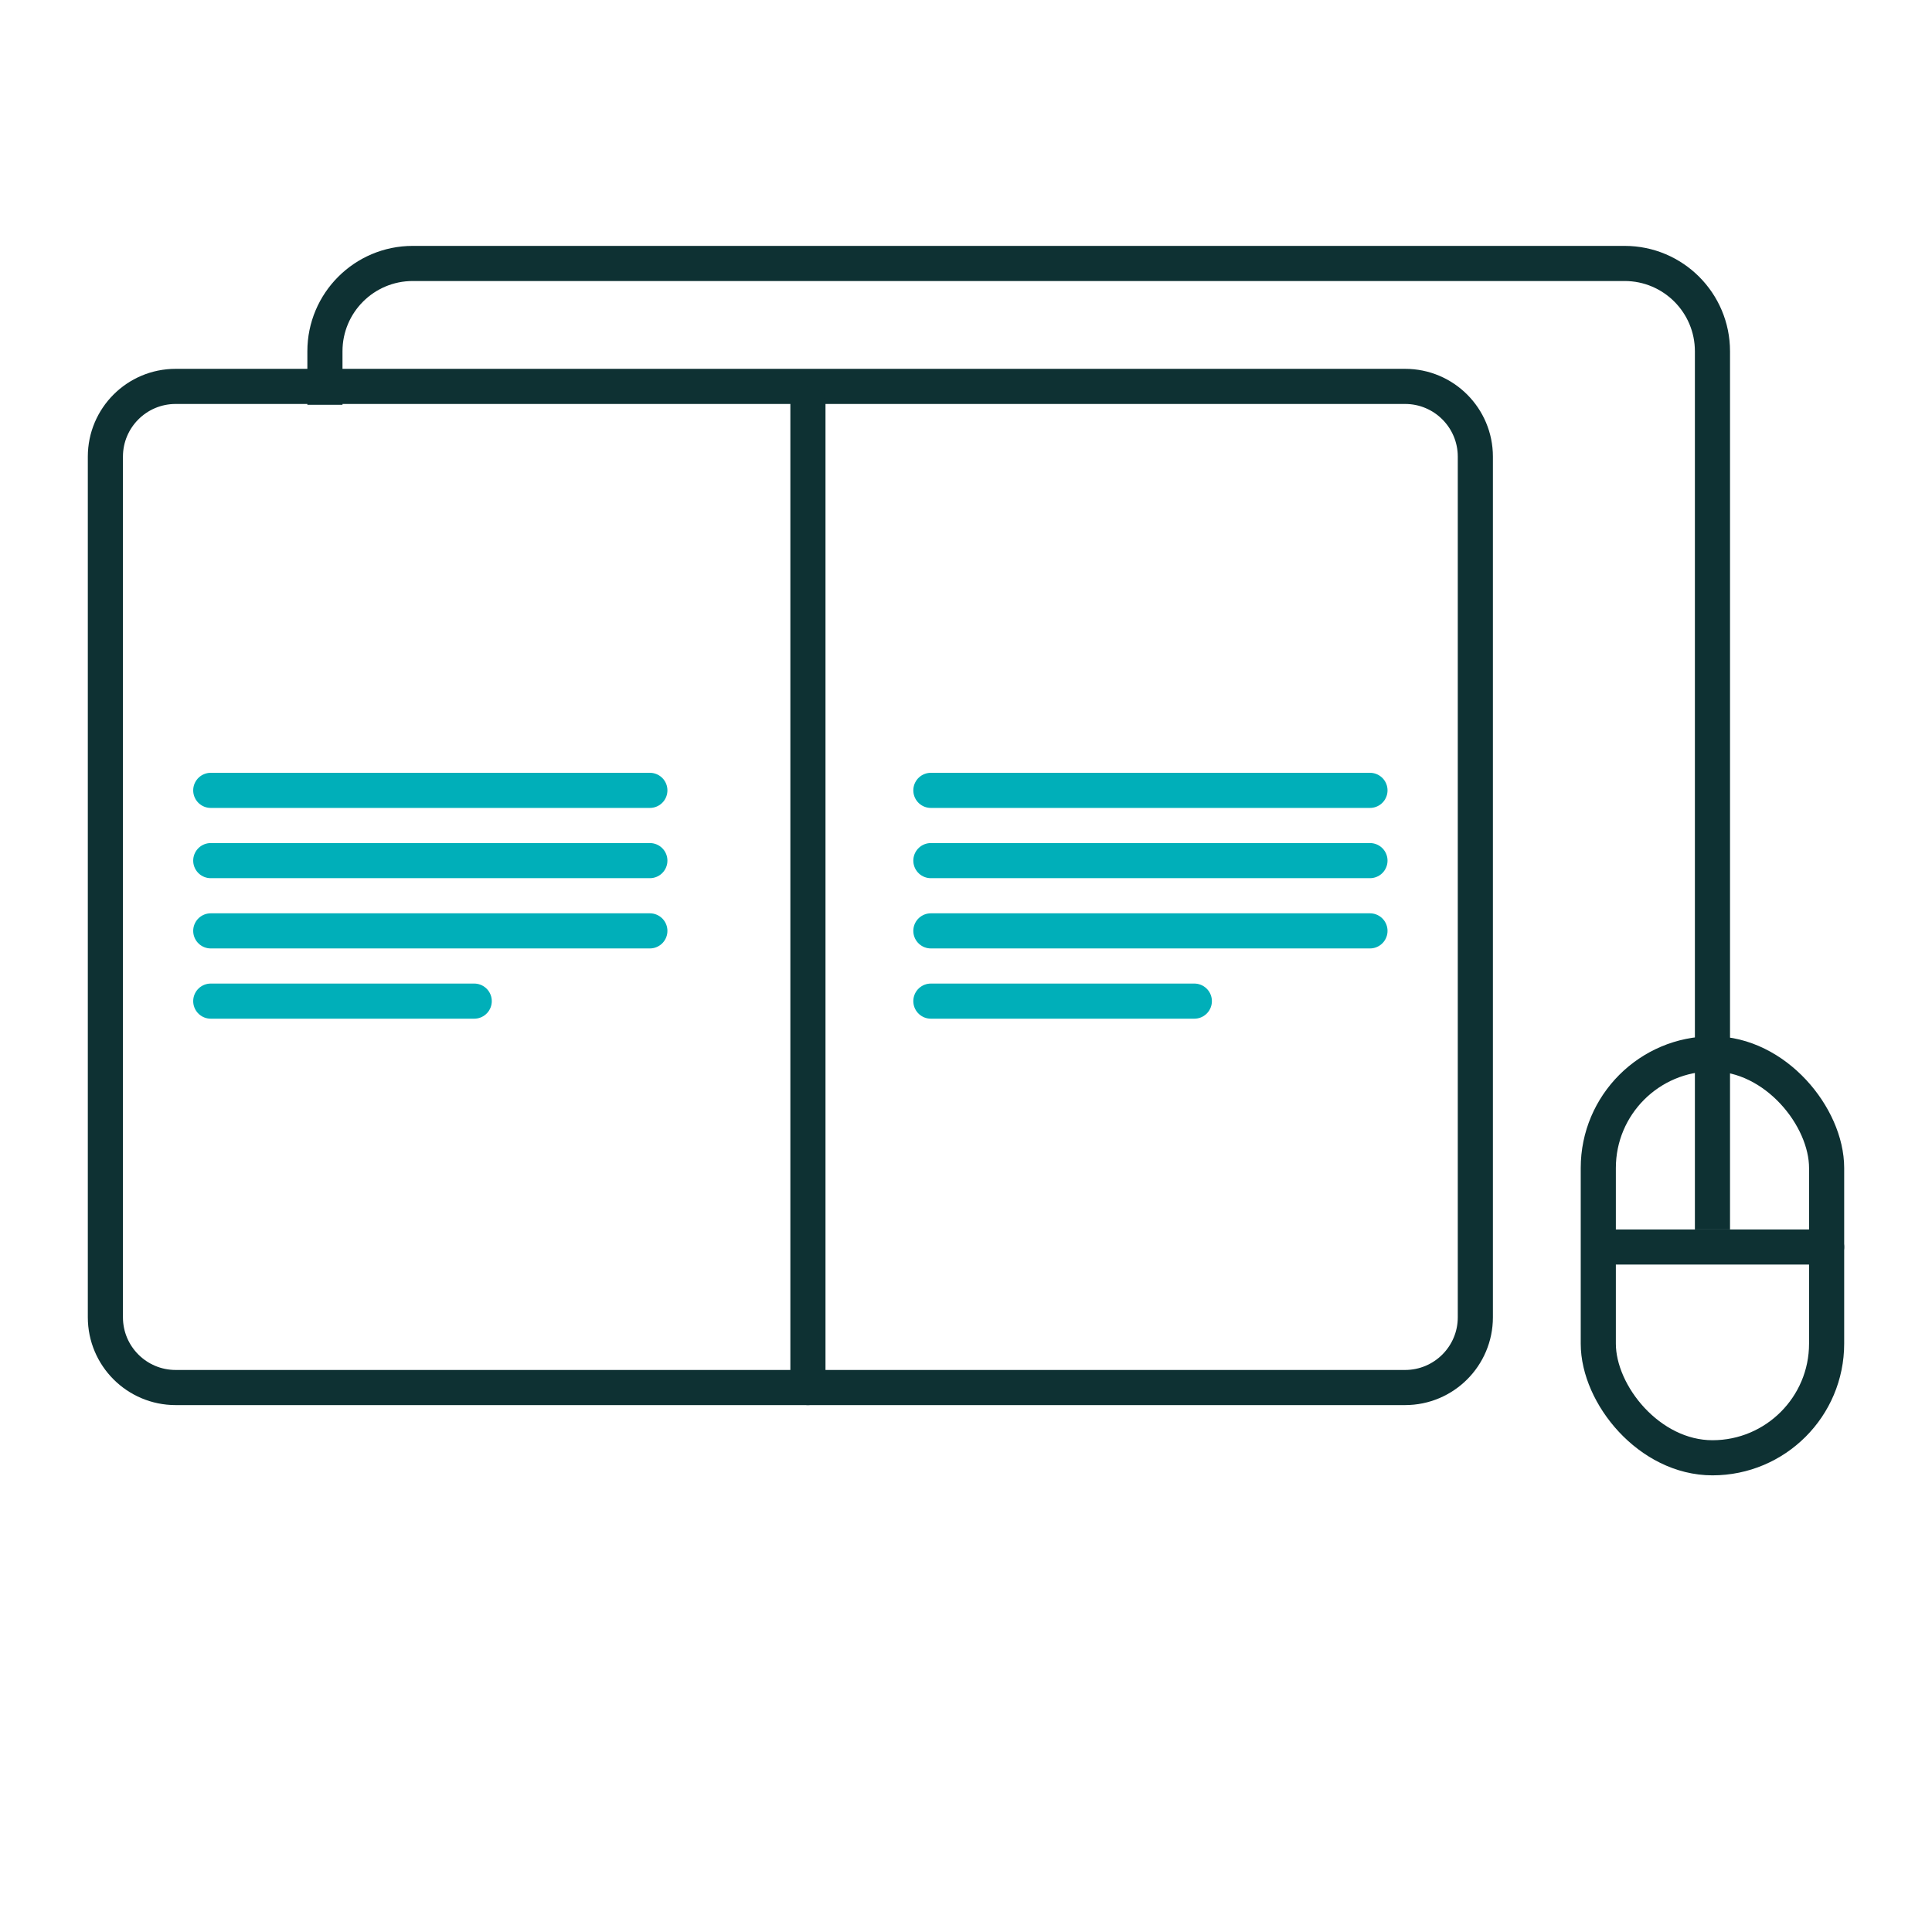
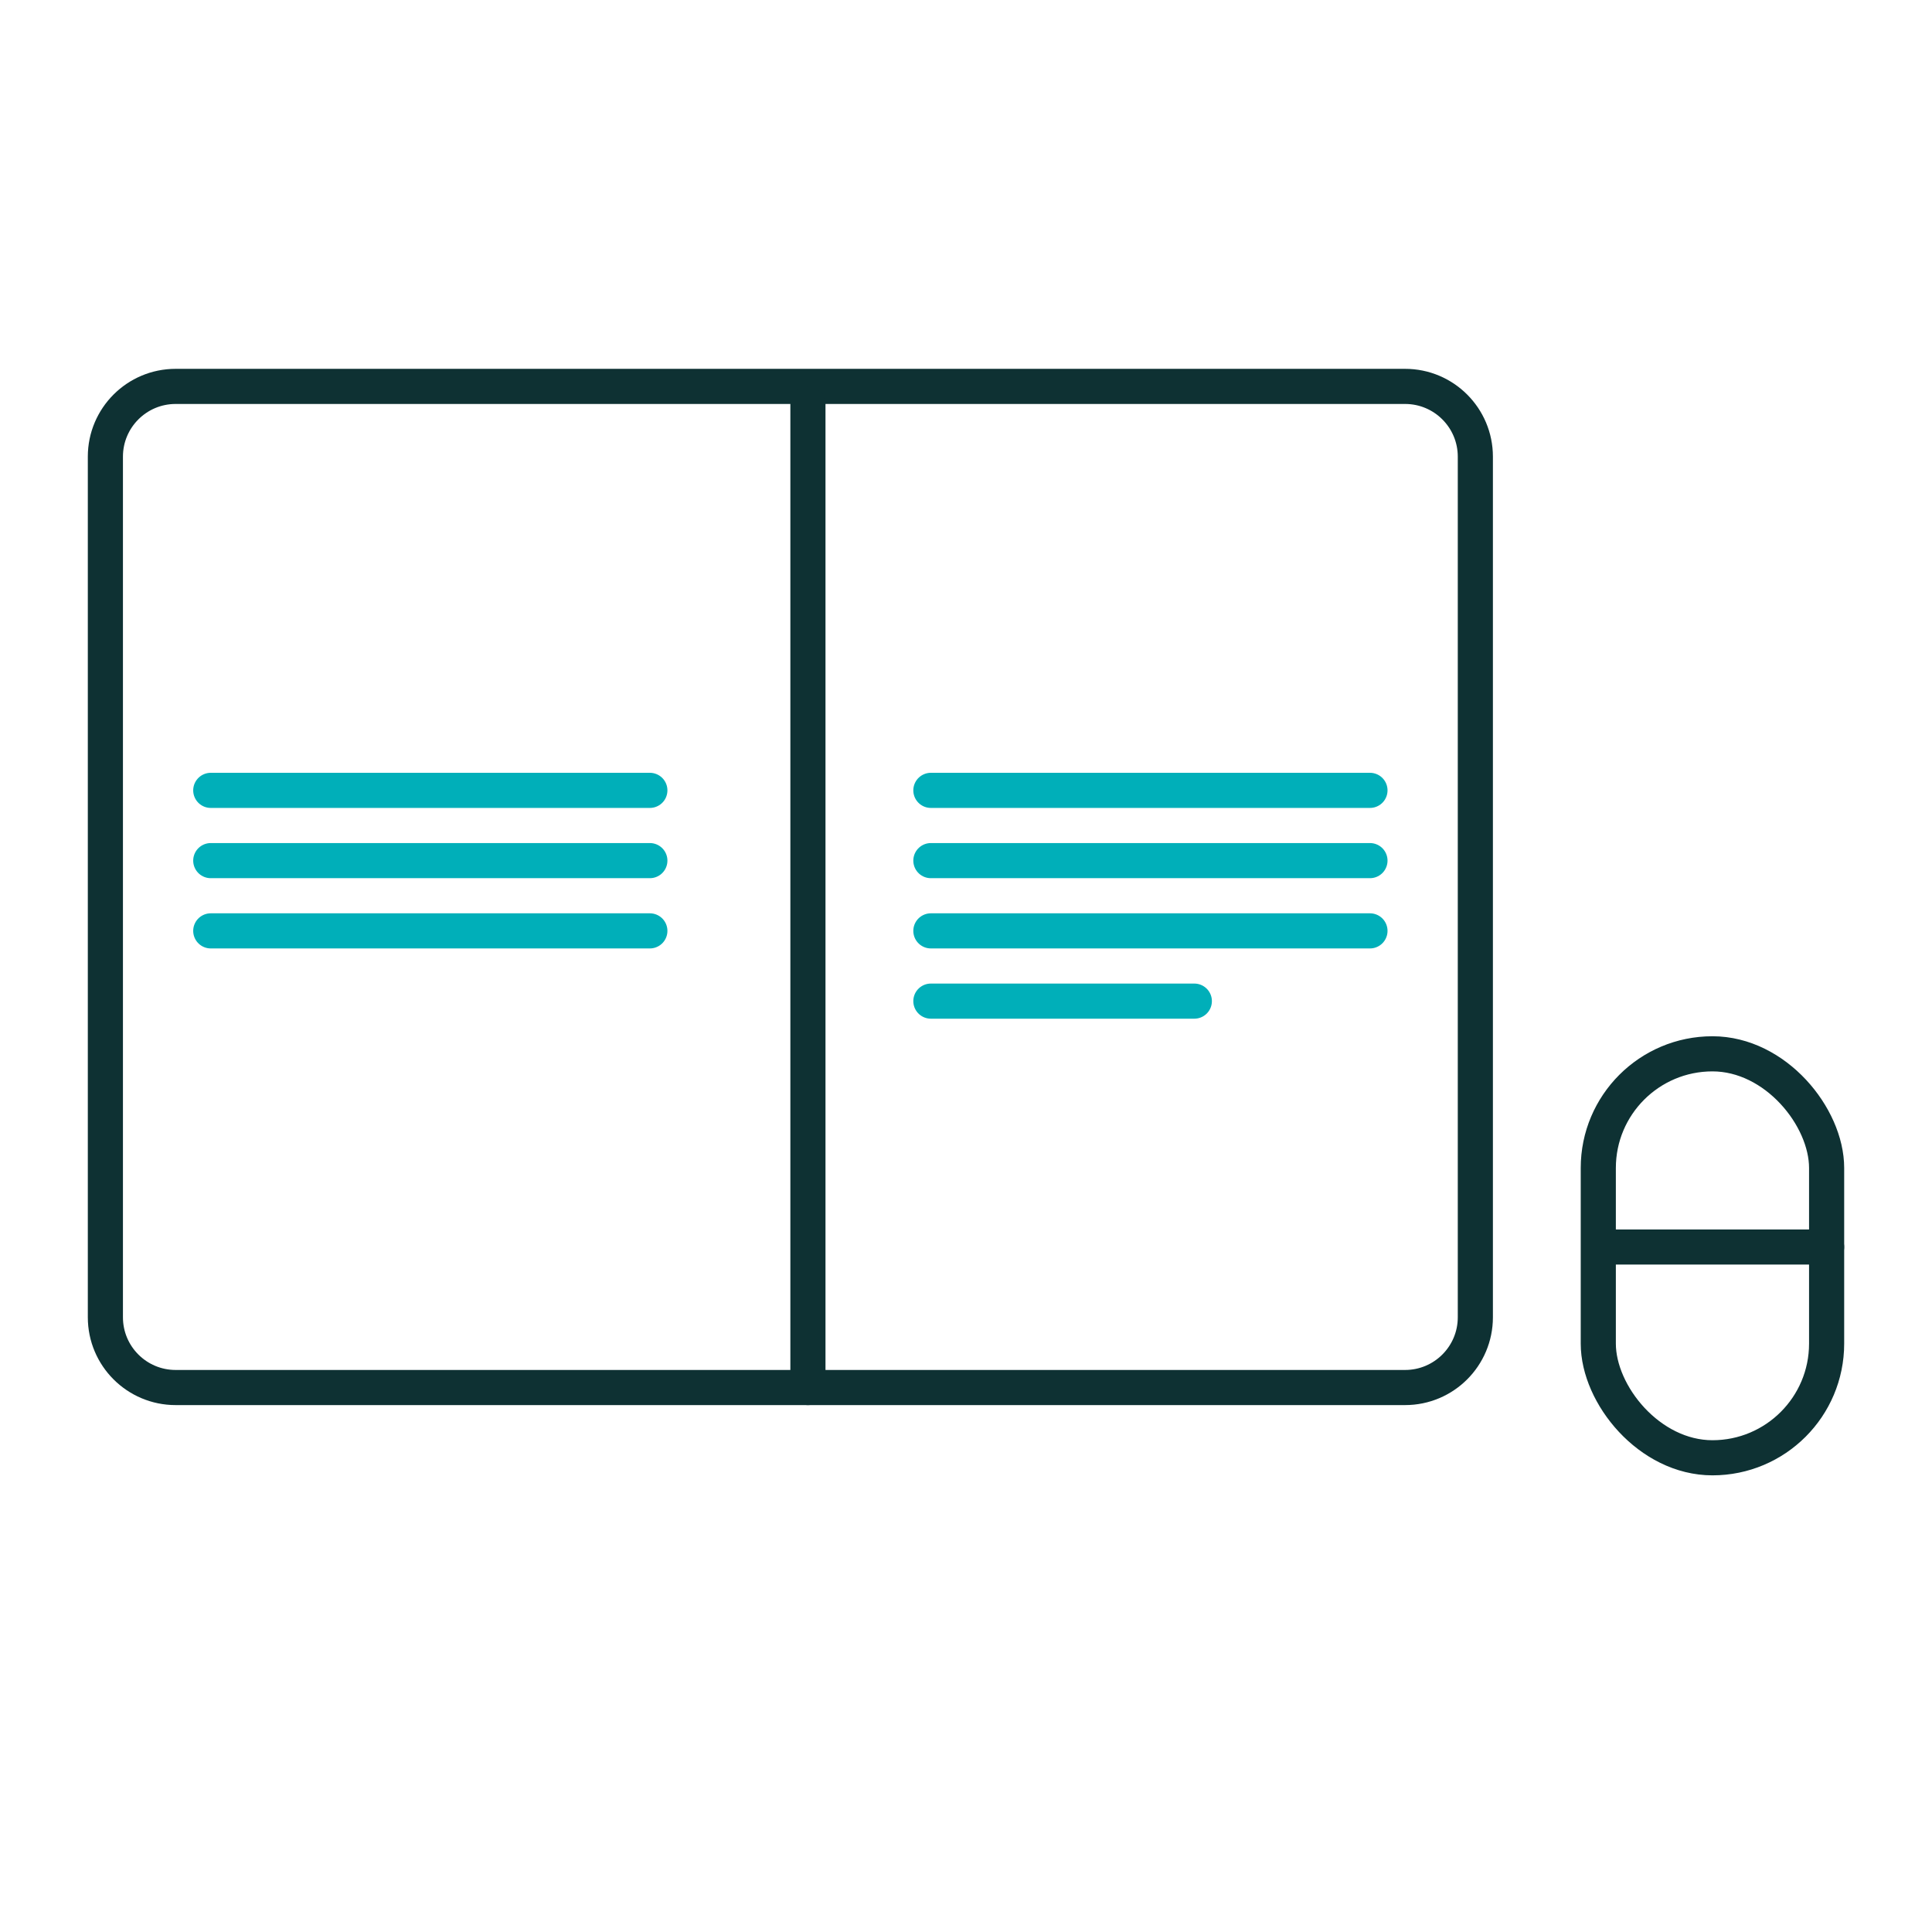
<svg xmlns="http://www.w3.org/2000/svg" width="110" height="110" viewBox="0 0 110 110" fill="none">
  <rect x="91" y="60" width="13" height="23" rx="6.5" stroke="#0E3133" stroke-width="2" />
  <path d="M6 26C6 23.791 7.791 22 10 22H80C82.209 22 84 23.791 84 26V75C84 77.209 82.209 79 80 79H10C7.791 79 6 77.209 6 75V26Z" stroke="#0E3133" stroke-width="2" />
  <path d="M12 45H37" stroke="#00AFB9" stroke-width="2" stroke-linecap="round" />
  <path d="M12 49H37" stroke="#00AFB9" stroke-width="2" stroke-linecap="round" />
  <path d="M12 53H37" stroke="#00AFB9" stroke-width="2" stroke-linecap="round" />
-   <path d="M12 57H27" stroke="#00AFB9" stroke-width="2" stroke-linecap="round" />
  <path d="M53 45H78" stroke="#00AFB9" stroke-width="2" stroke-linecap="round" />
  <path d="M53 49H78" stroke="#00AFB9" stroke-width="2" stroke-linecap="round" />
  <path d="M53 53H78" stroke="#00AFB9" stroke-width="2" stroke-linecap="round" />
  <path d="M53 57H68" stroke="#00AFB9" stroke-width="2" stroke-linecap="round" />
  <line x1="46" y1="23" x2="46" y2="79" stroke="#0E3133" stroke-width="2" stroke-linecap="round" />
  <path d="M92 71H104" stroke="#0E3133" stroke-width="2" stroke-linecap="round" />
-   <path d="M97.5 70V20C97.5 17.239 95.261 15 92.5 15H58H23.5C20.739 15 18.5 17.239 18.5 20V23.046" stroke="#0E3133" stroke-width="2" />
</svg>